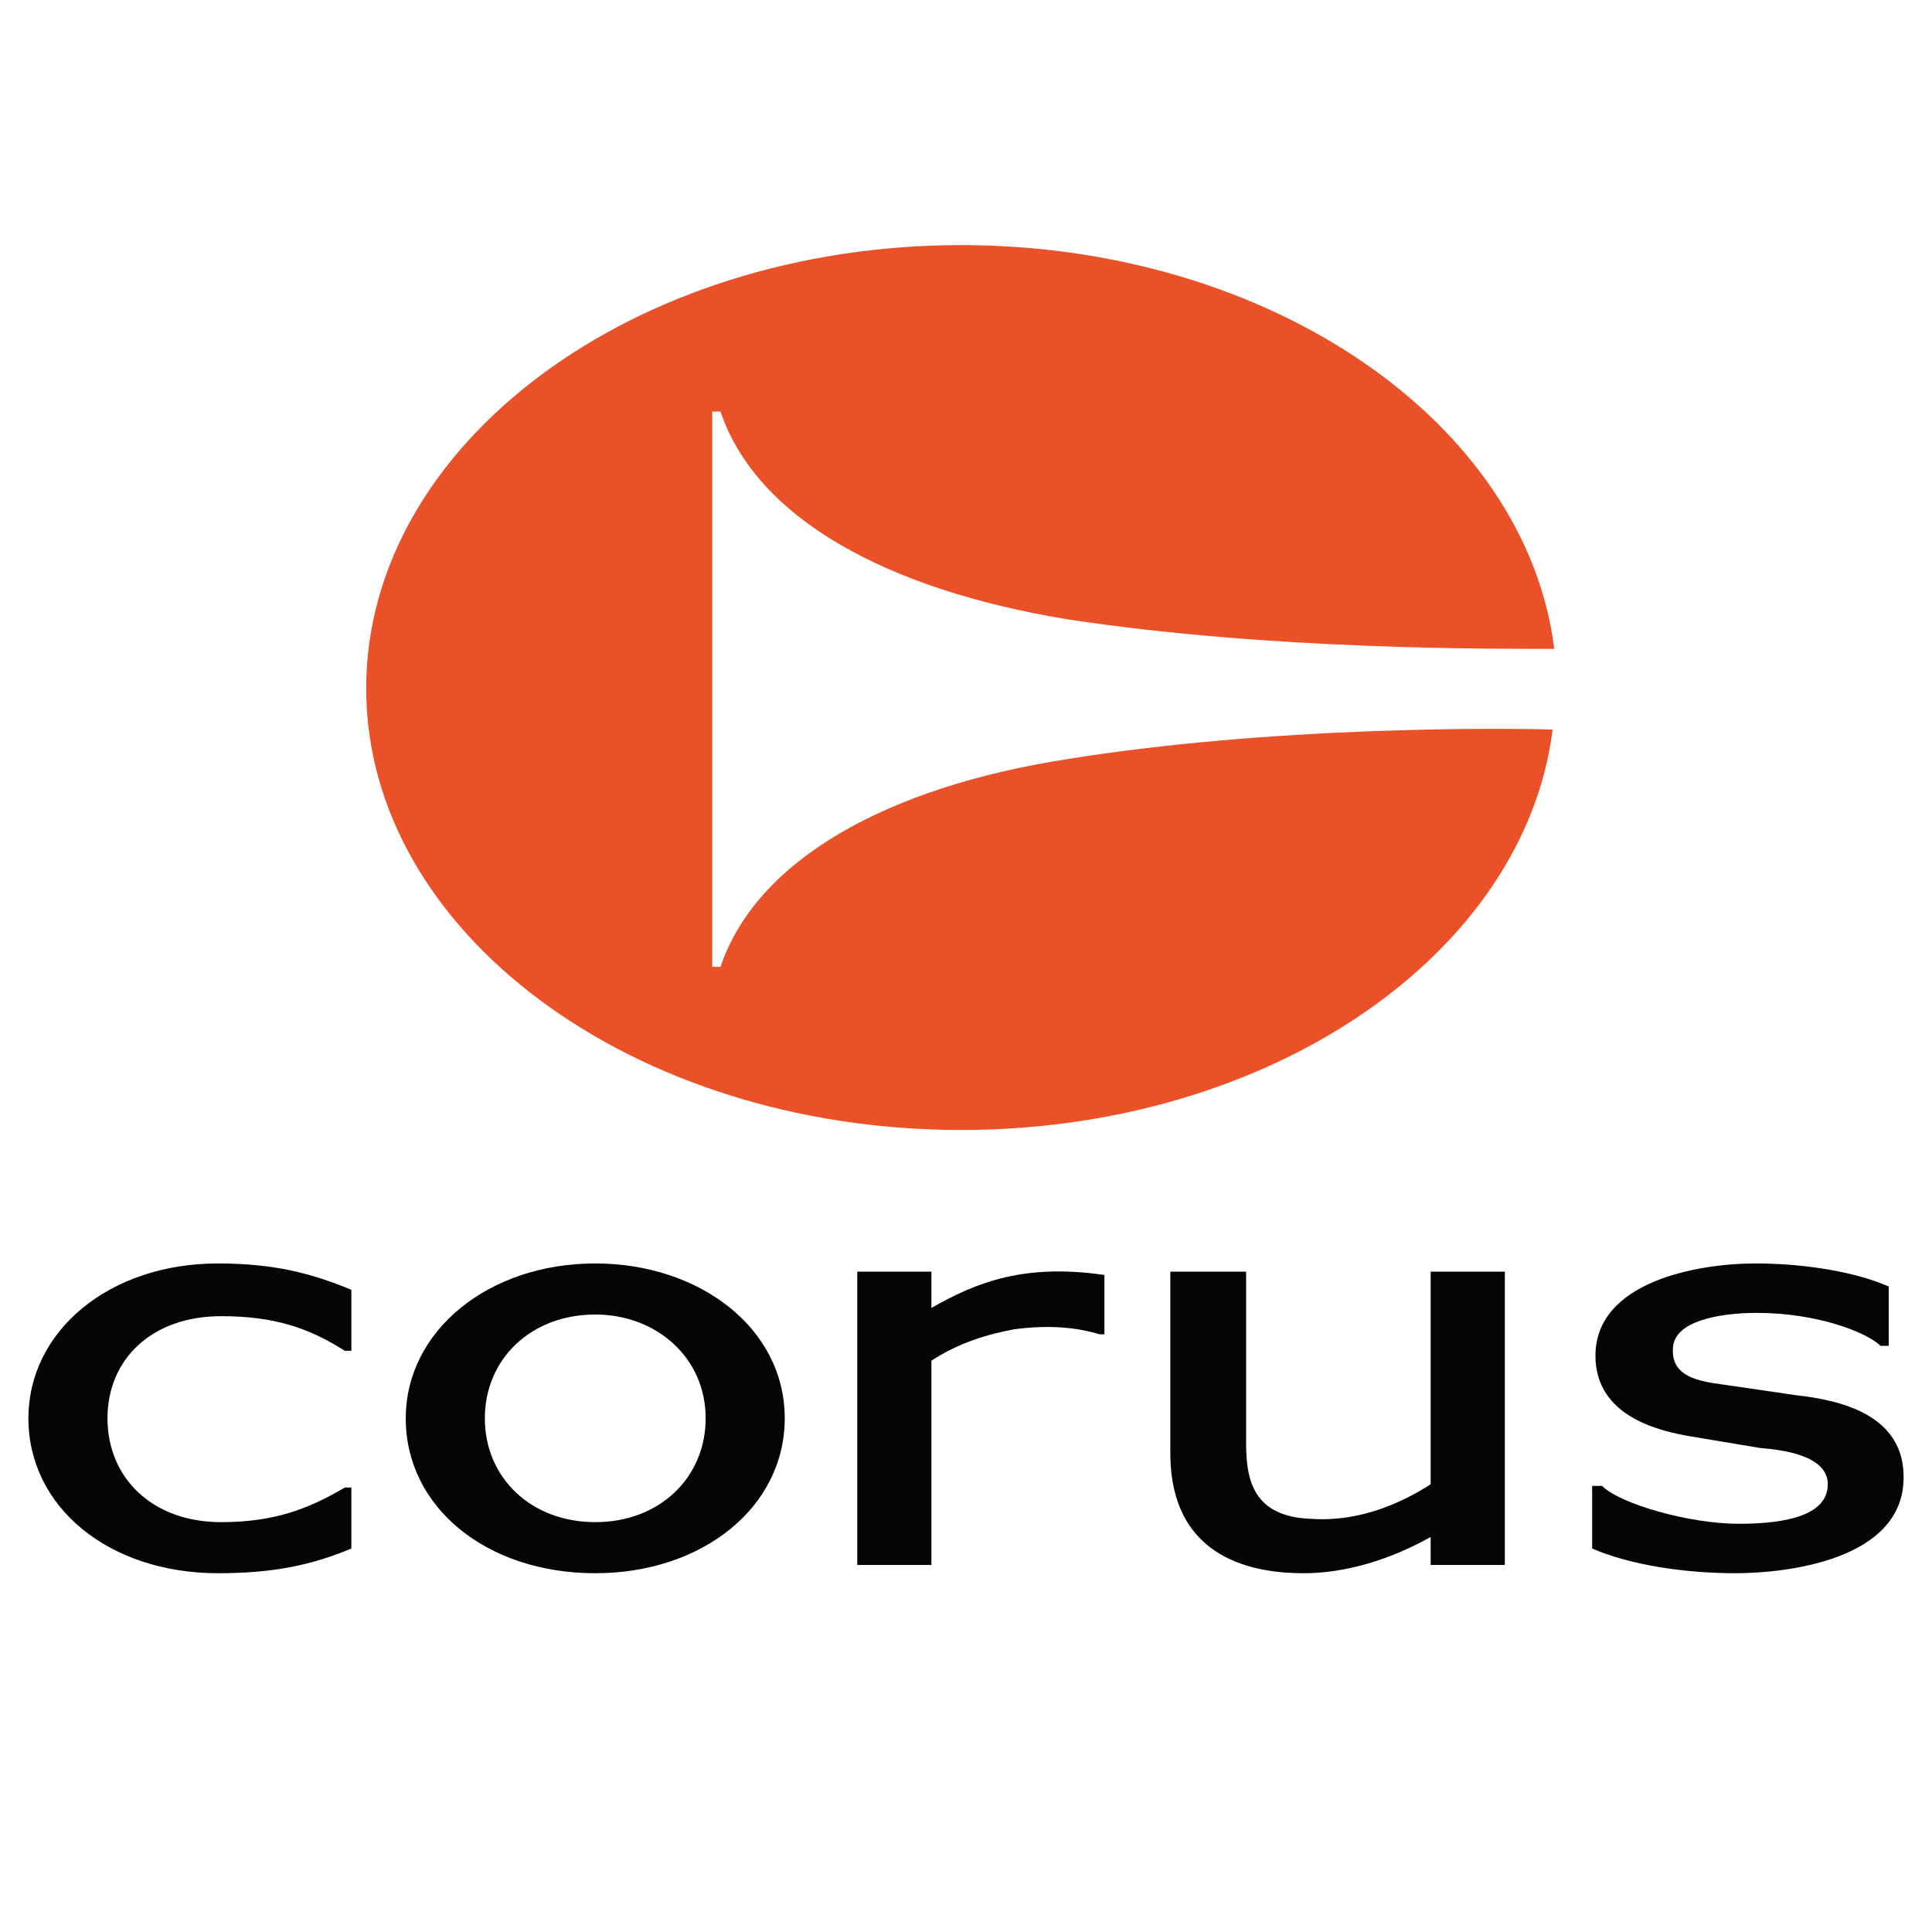
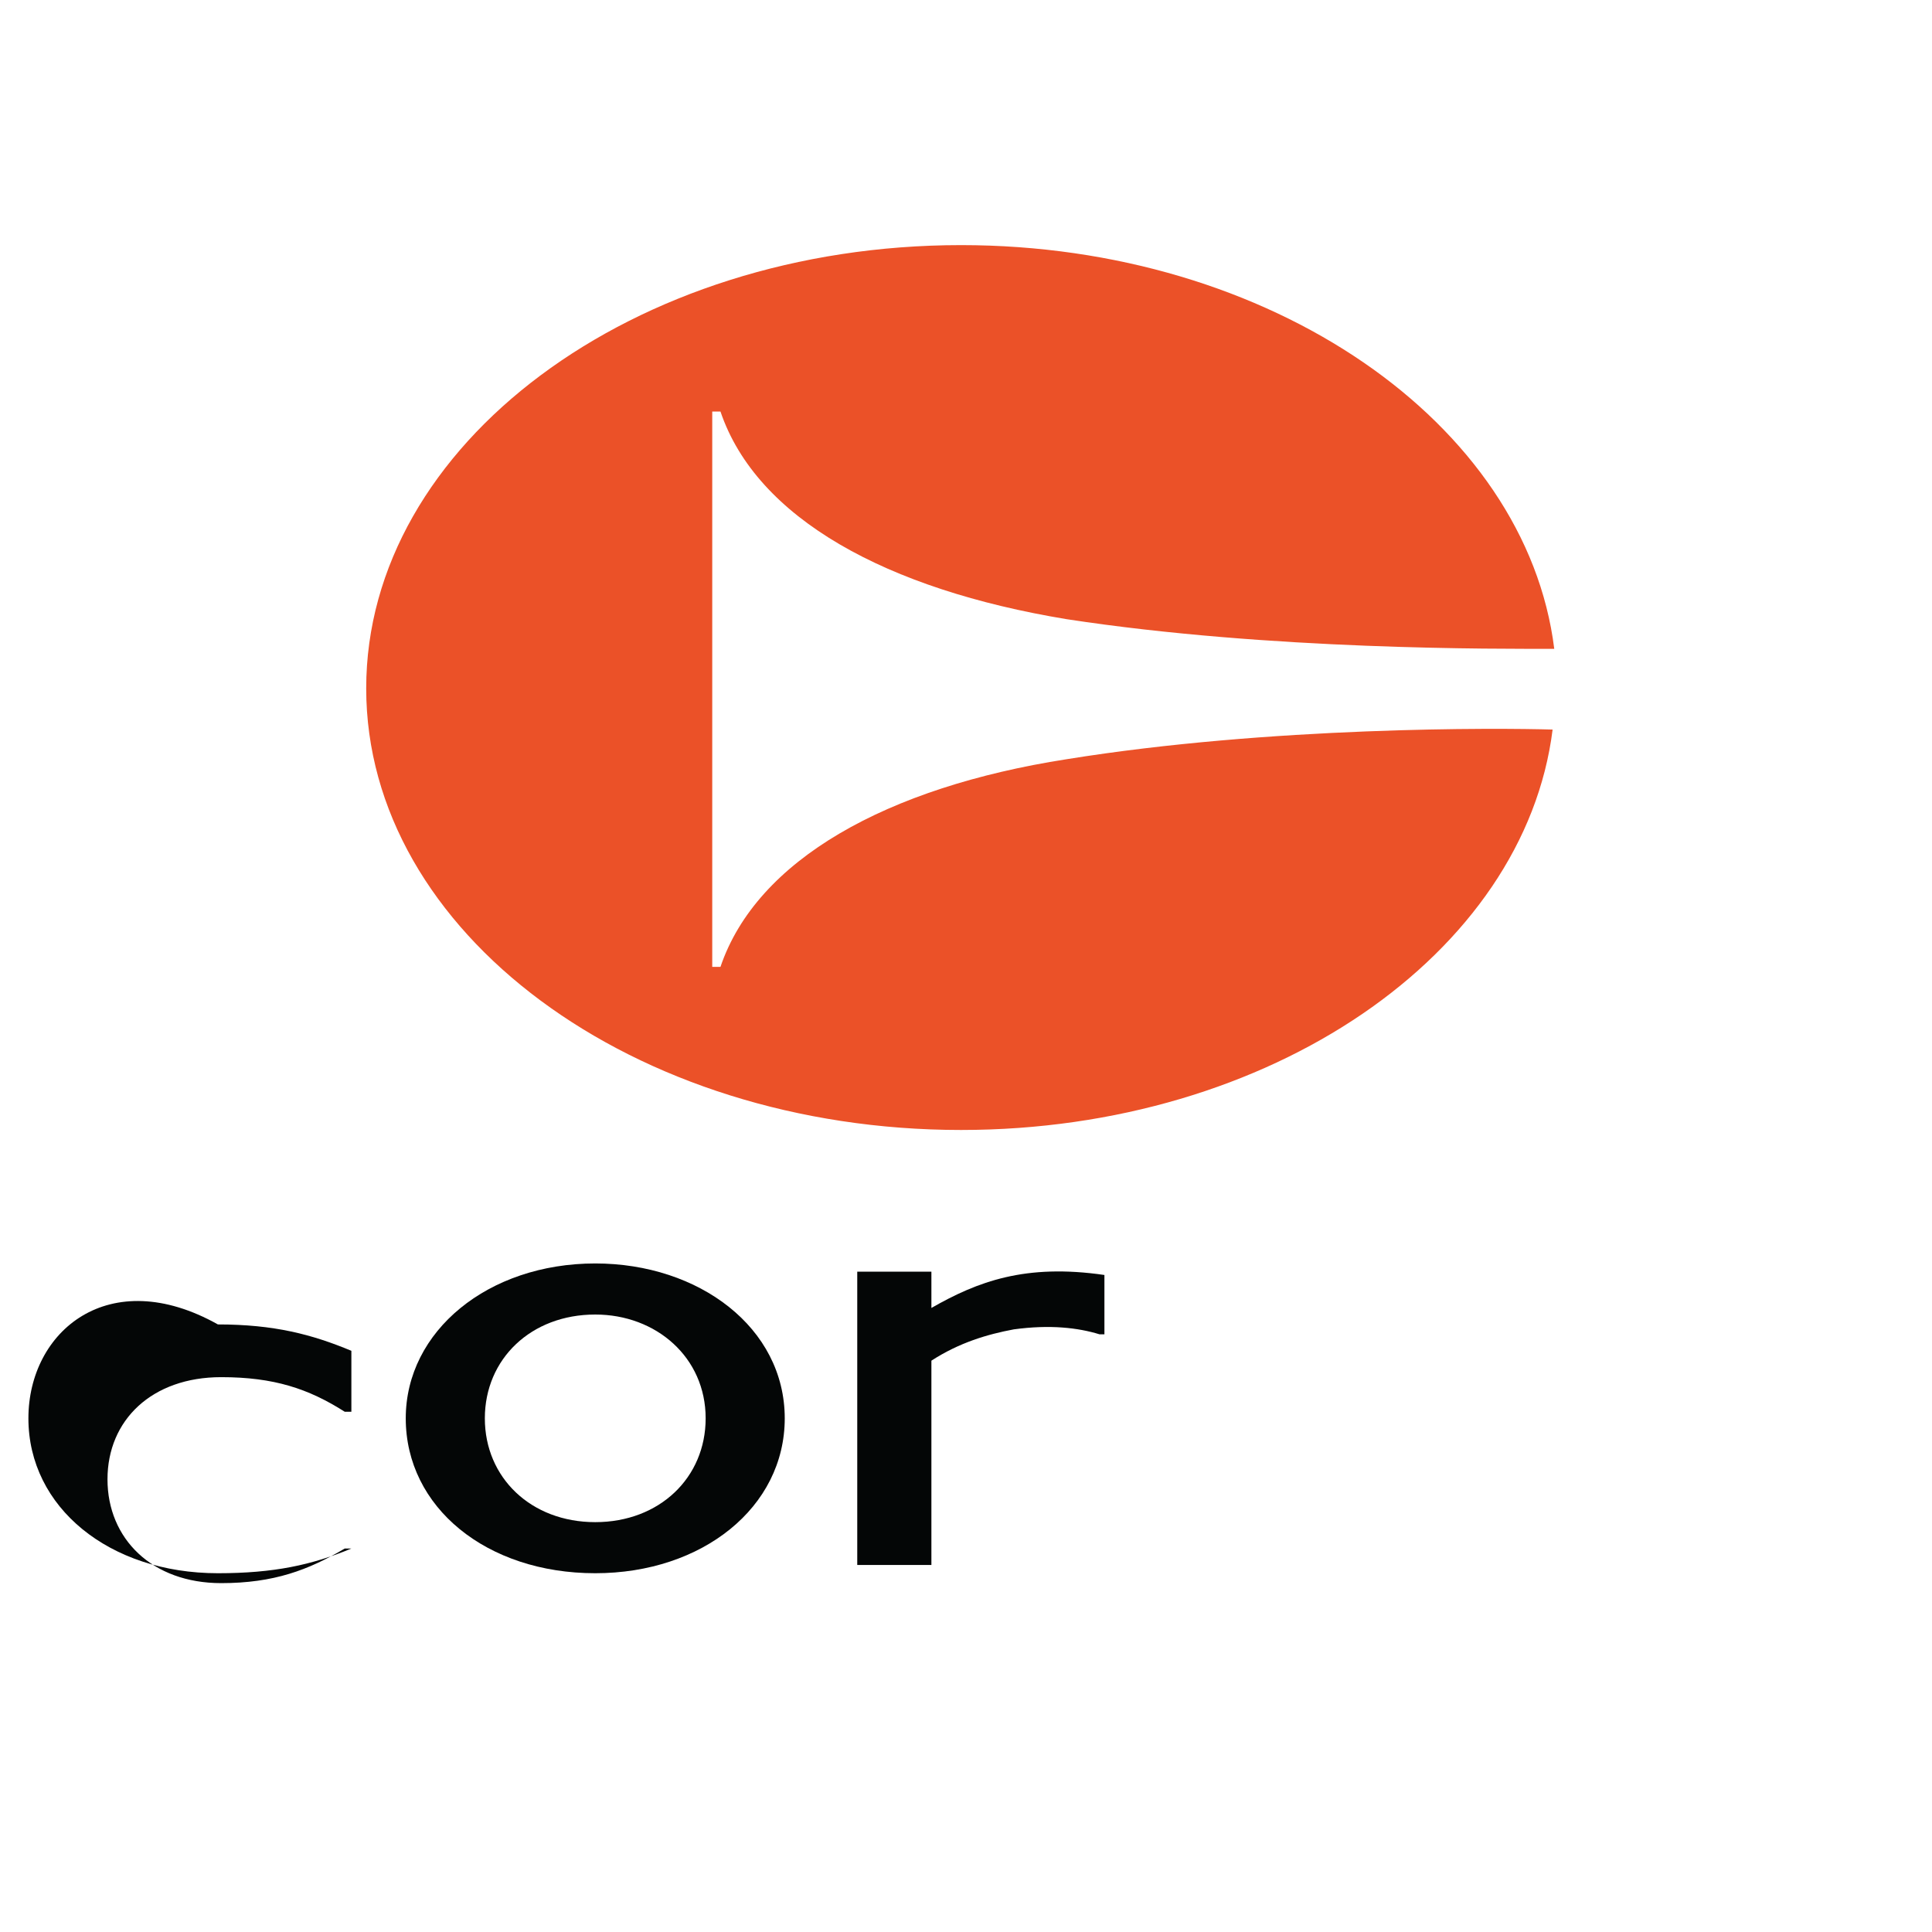
<svg xmlns="http://www.w3.org/2000/svg" version="1.0" id="Layer_1" x="0px" y="0px" width="192.756px" height="192.756px" viewBox="0 0 192.756 192.756" enable-background="new 0 0 192.756 192.756" xml:space="preserve">
  <g>
-     <polygon fill-rule="evenodd" clip-rule="evenodd" fill="#FFFFFF" points="0,0 192.756,0 192.756,192.756 0,192.756 0,0  " />
    <path fill-rule="evenodd" clip-rule="evenodd" fill="#040606" d="M59.388,126.055c-10.686,0-18.906,6.74-18.906,15.453   c0,8.877,8.055,15.453,18.906,15.453c10.686,0,18.906-6.576,18.906-15.453C78.294,132.467,69.746,126.055,59.388,126.055   L59.388,126.055z M59.388,151.865c-6.412,0-11.015-4.439-11.015-10.357s4.604-10.357,11.015-10.357   c6.083,0,11.015,4.275,11.015,10.357C70.403,147.426,65.8,151.865,59.388,151.865L59.388,151.865z" />
-     <path fill-rule="evenodd" clip-rule="evenodd" fill="#040606" d="M2.834,141.508c0,8.877,8.056,15.453,18.906,15.453   c5.589,0,9.371-0.822,13.316-2.465v-6.084h-0.658c-3.617,2.139-7.069,3.453-12.33,3.453c-6.905,0-11.344-4.439-11.344-10.357   s4.439-10.193,11.344-10.193c5.261,0,8.713,1.152,12.33,3.453h0.658v-6.082c-3.946-1.645-7.727-2.631-13.316-2.631   C10.89,126.055,2.834,132.795,2.834,141.508L2.834,141.508z" />
+     <path fill-rule="evenodd" clip-rule="evenodd" fill="#040606" d="M2.834,141.508c0,8.877,8.056,15.453,18.906,15.453   c5.589,0,9.371-0.822,13.316-2.465h-0.658c-3.617,2.139-7.069,3.453-12.33,3.453c-6.905,0-11.344-4.439-11.344-10.357   s4.439-10.193,11.344-10.193c5.261,0,8.713,1.152,12.33,3.453h0.658v-6.082c-3.946-1.645-7.727-2.631-13.316-2.631   C10.89,126.055,2.834,132.795,2.834,141.508L2.834,141.508z" />
    <path fill-rule="evenodd" clip-rule="evenodd" fill="#040606" d="M92.926,130.494v-3.617h-7.398v29.262h7.398v-20.385   c2.794-1.809,5.59-2.631,8.22-3.123c3.617-0.494,6.412-0.164,8.549,0.492h0.493v-5.918   C102.297,126.055,97.529,127.863,92.926,130.494L92.926,130.494z" />
-     <path fill-rule="evenodd" clip-rule="evenodd" fill="#040606" d="M142.738,148.084c-2.794,1.809-7.068,3.781-11.836,3.453   c-5.919-0.166-6.576-3.947-6.576-7.562v-17.098h-7.562v18.084c0,10.85,8.713,12,13.316,12c4.109,0,8.549-1.314,12.658-3.615v2.793   h7.398v-29.262h-7.398V148.084L142.738,148.084z" />
-     <path fill-rule="evenodd" clip-rule="evenodd" fill="#040606" d="M179.235,139.207l-6.74-0.986c-2.138-0.33-5.754-0.494-5.59-3.617   c0-2.795,4.604-3.617,8.385-3.617c6.083,0,11.015,1.973,12.329,3.289h0.822v-5.92c-2.959-1.314-7.891-2.301-13.316-2.301   c-5.754,0-15.946,1.809-15.946,9.207c0,6.246,6.74,7.561,9.535,8.055l6.904,1.15c1.974,0.164,6.741,0.658,6.741,3.617   s-3.781,3.945-8.878,3.945c-4.932,0-11.837-1.973-13.646-3.781h-0.986v6.248c3.781,1.643,9.207,2.465,14.303,2.465   c5.097,0,16.604-1.314,16.769-9.371C190.086,141.18,183.674,139.699,179.235,139.207L179.235,139.207z" />
    <path fill-rule="evenodd" clip-rule="evenodd" fill="#EB5128" d="M154.904,72.789c-2.795,22.358-28.112,39.949-59.02,39.949   c-32.715,0-59.348-19.728-59.348-44.059s26.633-44.224,59.348-44.224c30.907,0,56.389,17.755,59.184,40.278   c-5.589,0-28.276,0.165-48.662-2.959C88.487,58.815,75.499,51.746,71.882,41.06h-0.822v55.403h0.822   c3.617-10.686,16.604-17.919,34.524-20.714C126.792,72.46,149.479,72.625,154.904,72.789L154.904,72.789z" />
  </g>
</svg>